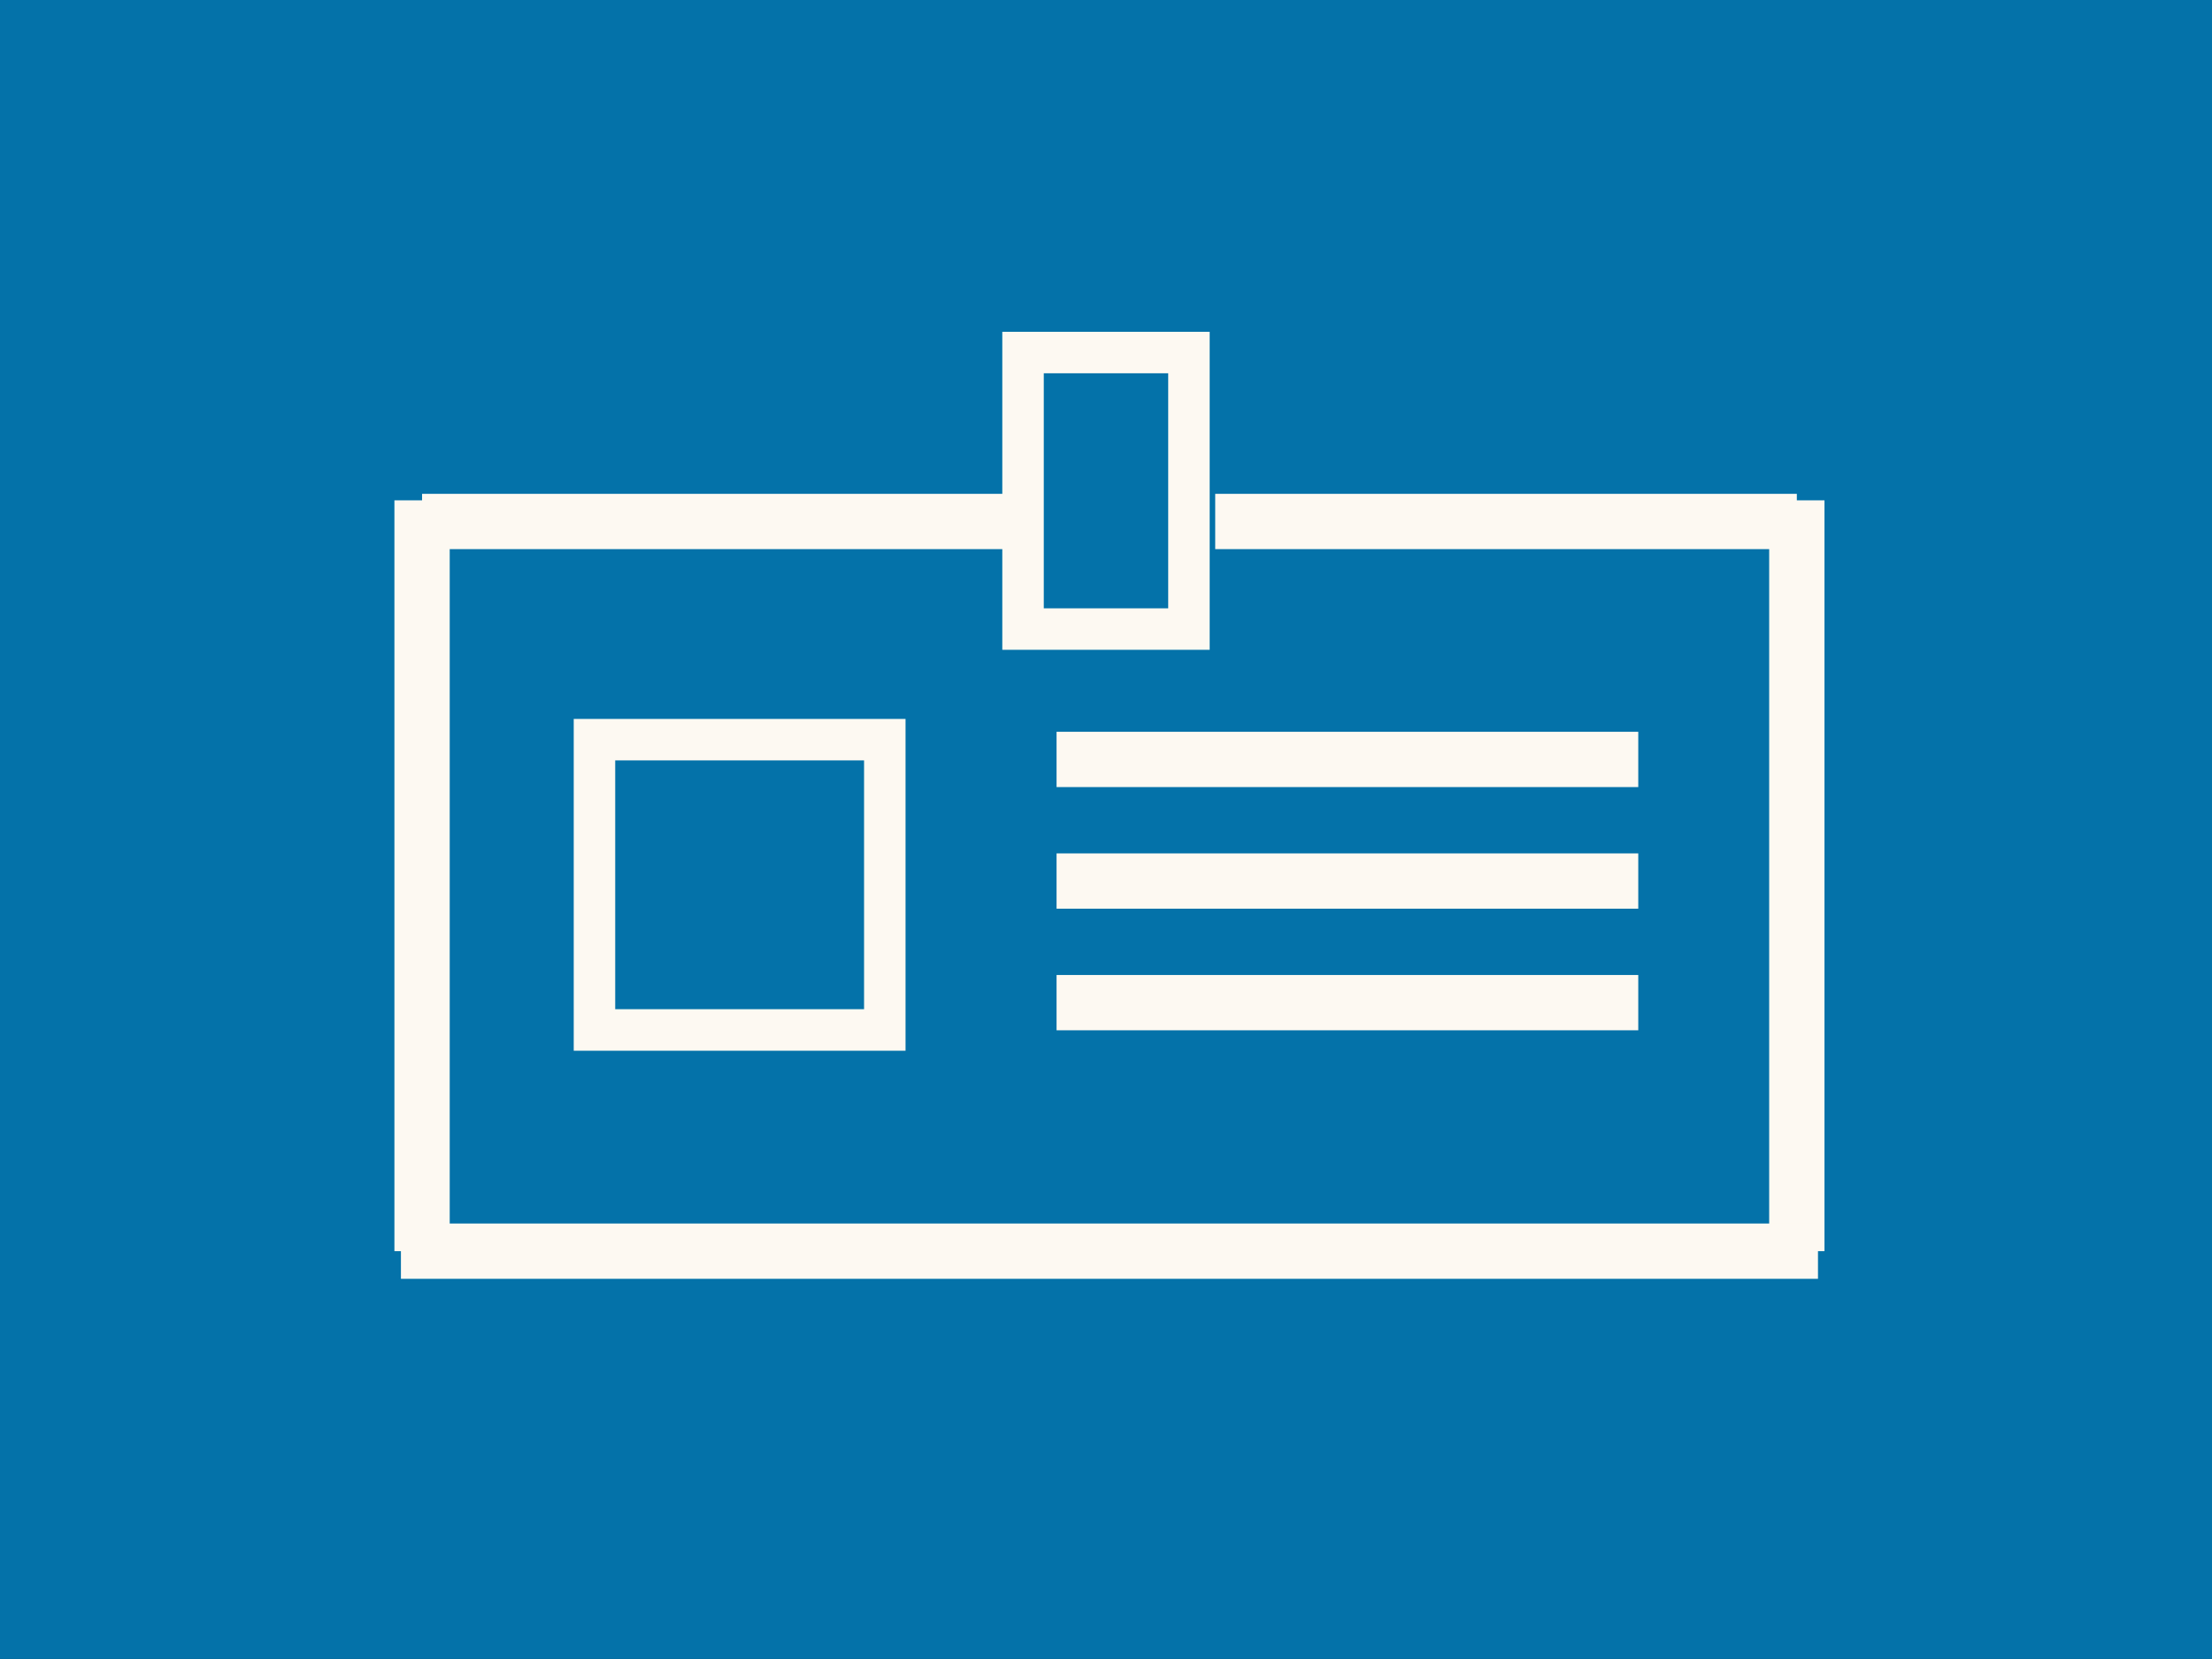
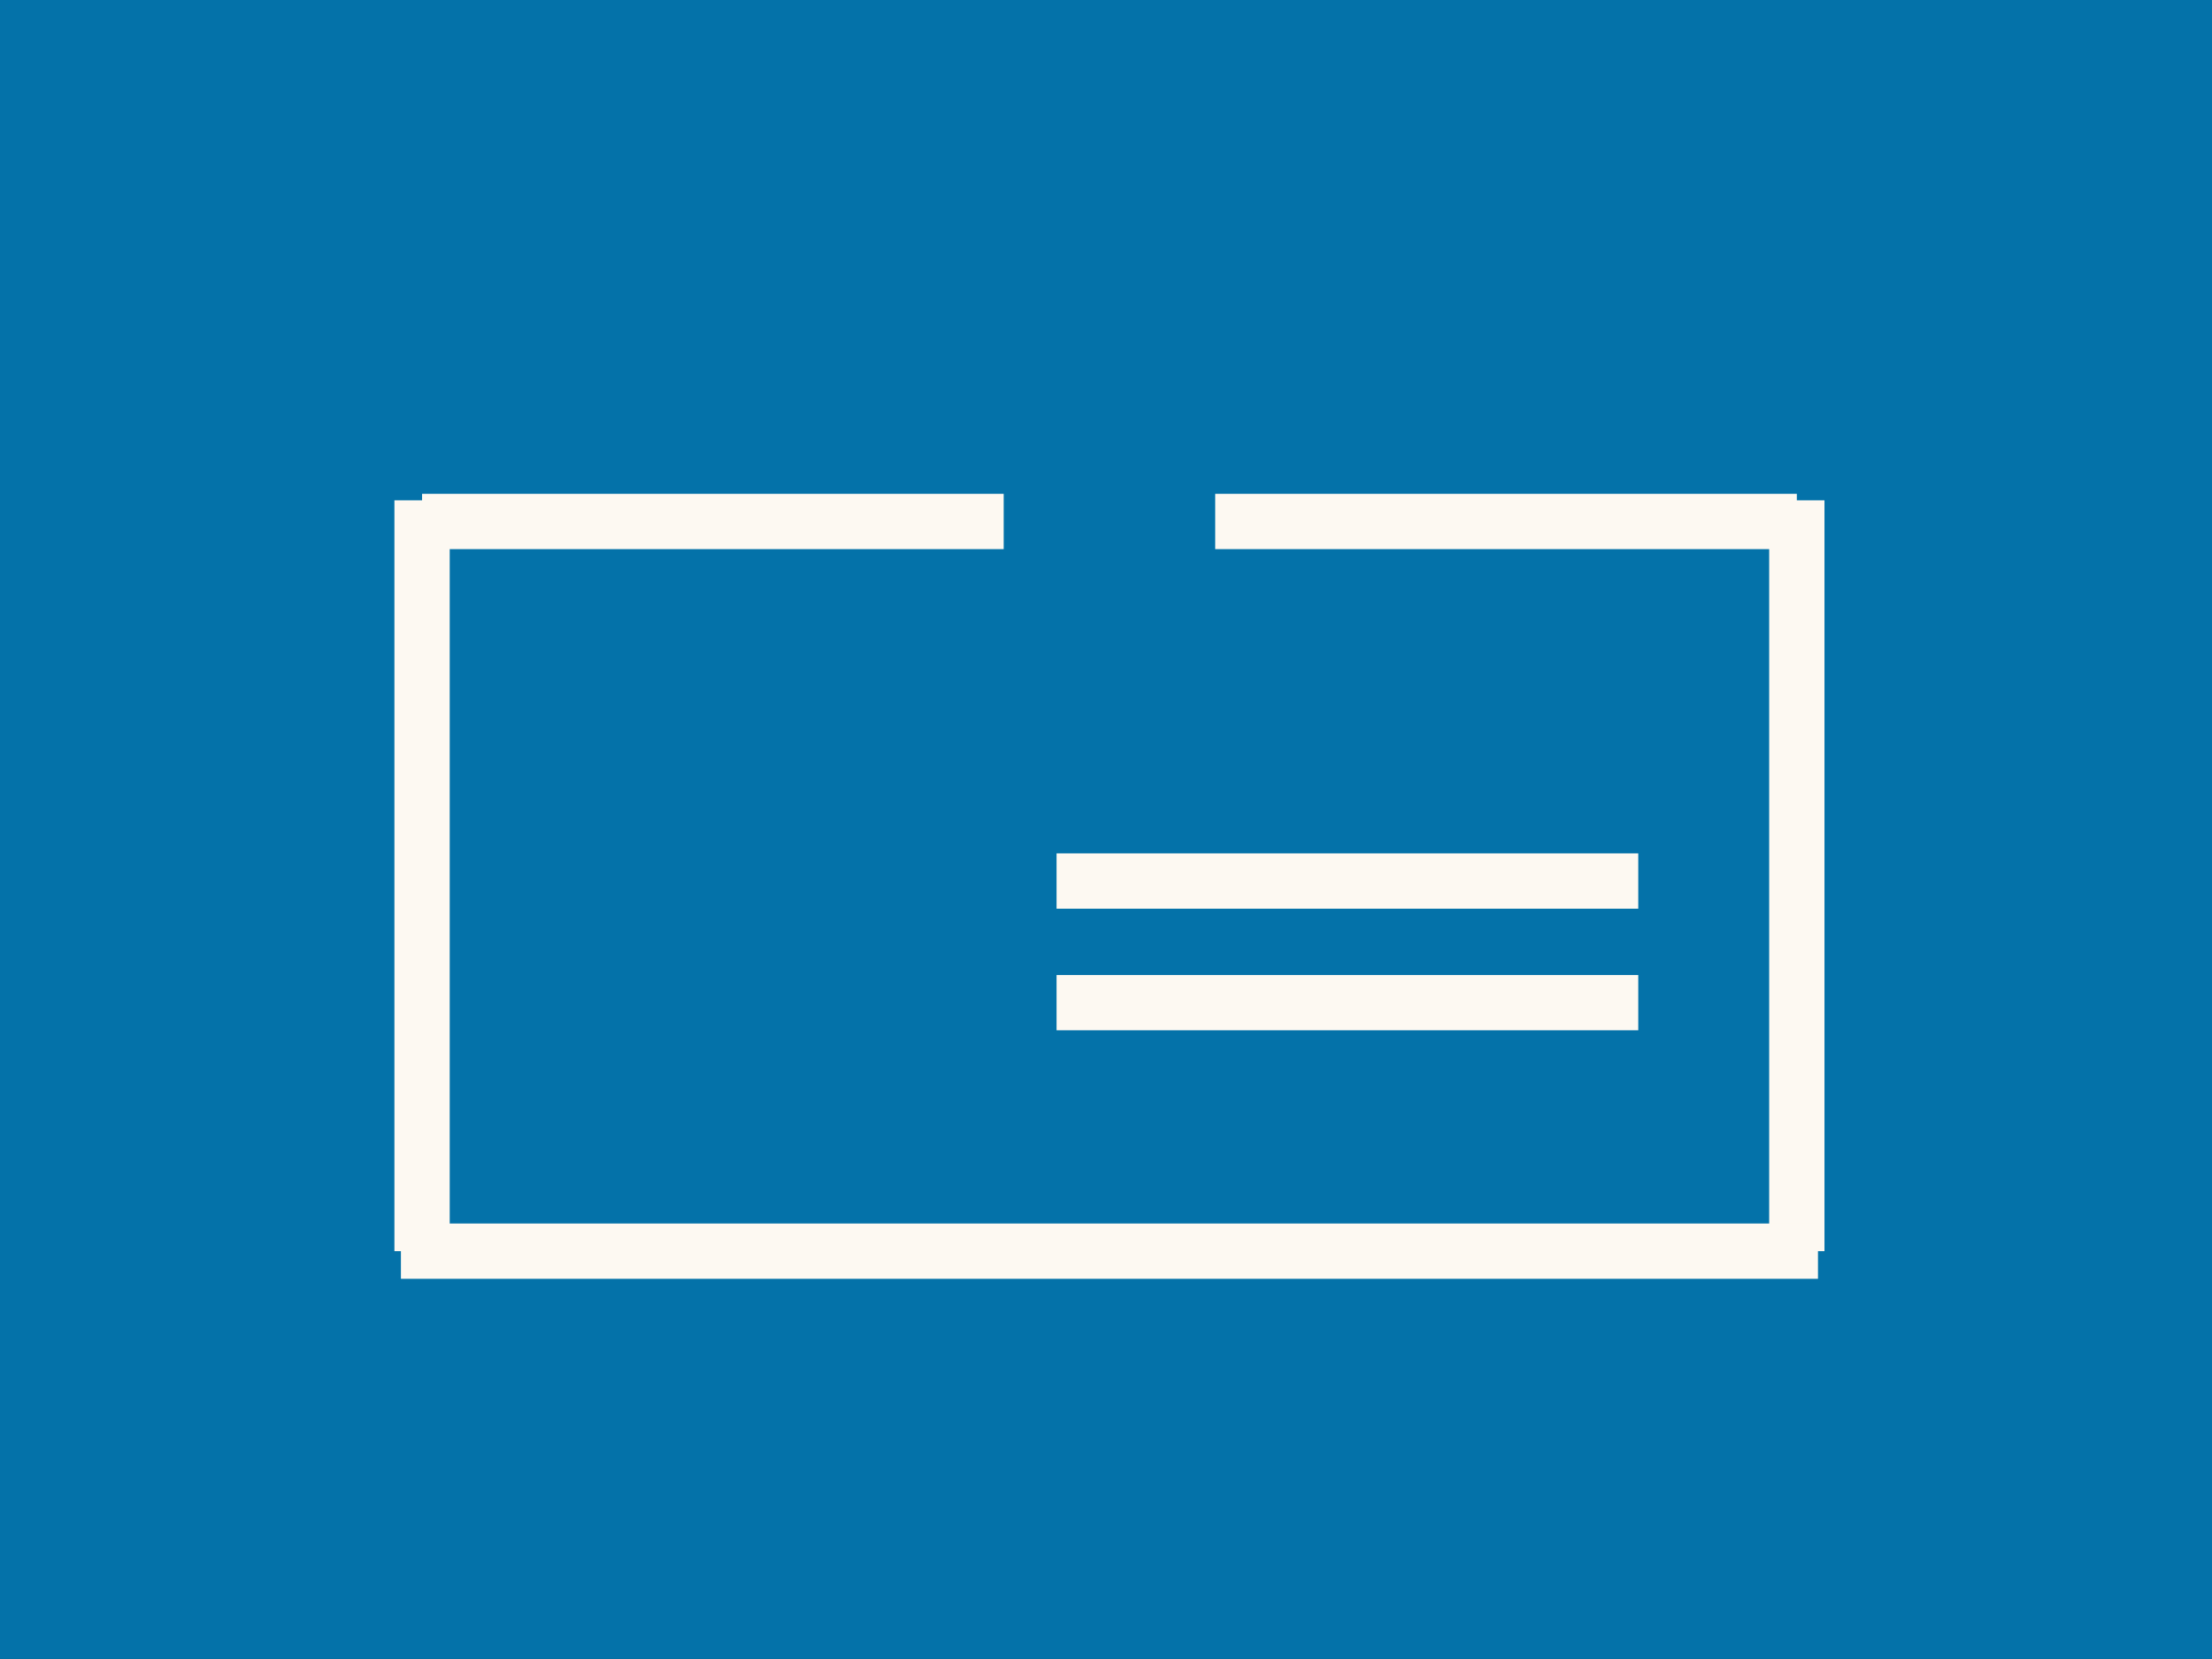
<svg xmlns="http://www.w3.org/2000/svg" data-name="グループ 3391" width="134.138" height="100.604">
  <rect width="100%" height="100%" fill="#333333" stroke="none" />
  <path data-name="長方形 24977" d="M0 0h134.138v100.6H0z" fill="#0472a9" />
  <g data-name="グループ 3390" fill="#fdf9f2">
-     <path data-name="長方形 24975" d="M63.296 22.636v14.252h7.545V22.636h-7.545m-2.515-2.515h12.575v19.282H60.781z" />
    <path data-name="線 1057" d="M60.865 33.3h-35.27v-3.353h35.27z" />
    <path data-name="線 1058" d="M108.962 33.3h-35.27v-3.353h35.27z" />
    <path data-name="線 1060" d="M110.638 75.872h-3.353V30.341h3.353z" />
    <path data-name="線 1061" d="M110.244 77.548H24.312v-3.353h85.932z" />
-     <path data-name="長方形 24976" d="M37.307 46.11v15.091h15.091V46.11H37.307m-2.515-2.515h20.121v20.121H34.792z" />
    <g data-name="グループ 3388">
-       <path data-name="線 1062" d="M99.346 47.729H64.071v-3.353h35.275z" />
      <path data-name="線 1063" d="M99.346 55.104H64.071v-3.353h35.275z" />
      <path data-name="線 1064" d="M99.346 62.478H64.071v-3.353h35.275z" />
    </g>
    <path data-name="線 1059" d="M27.271 75.872h-3.353V30.341h3.353z" />
  </g>
</svg>